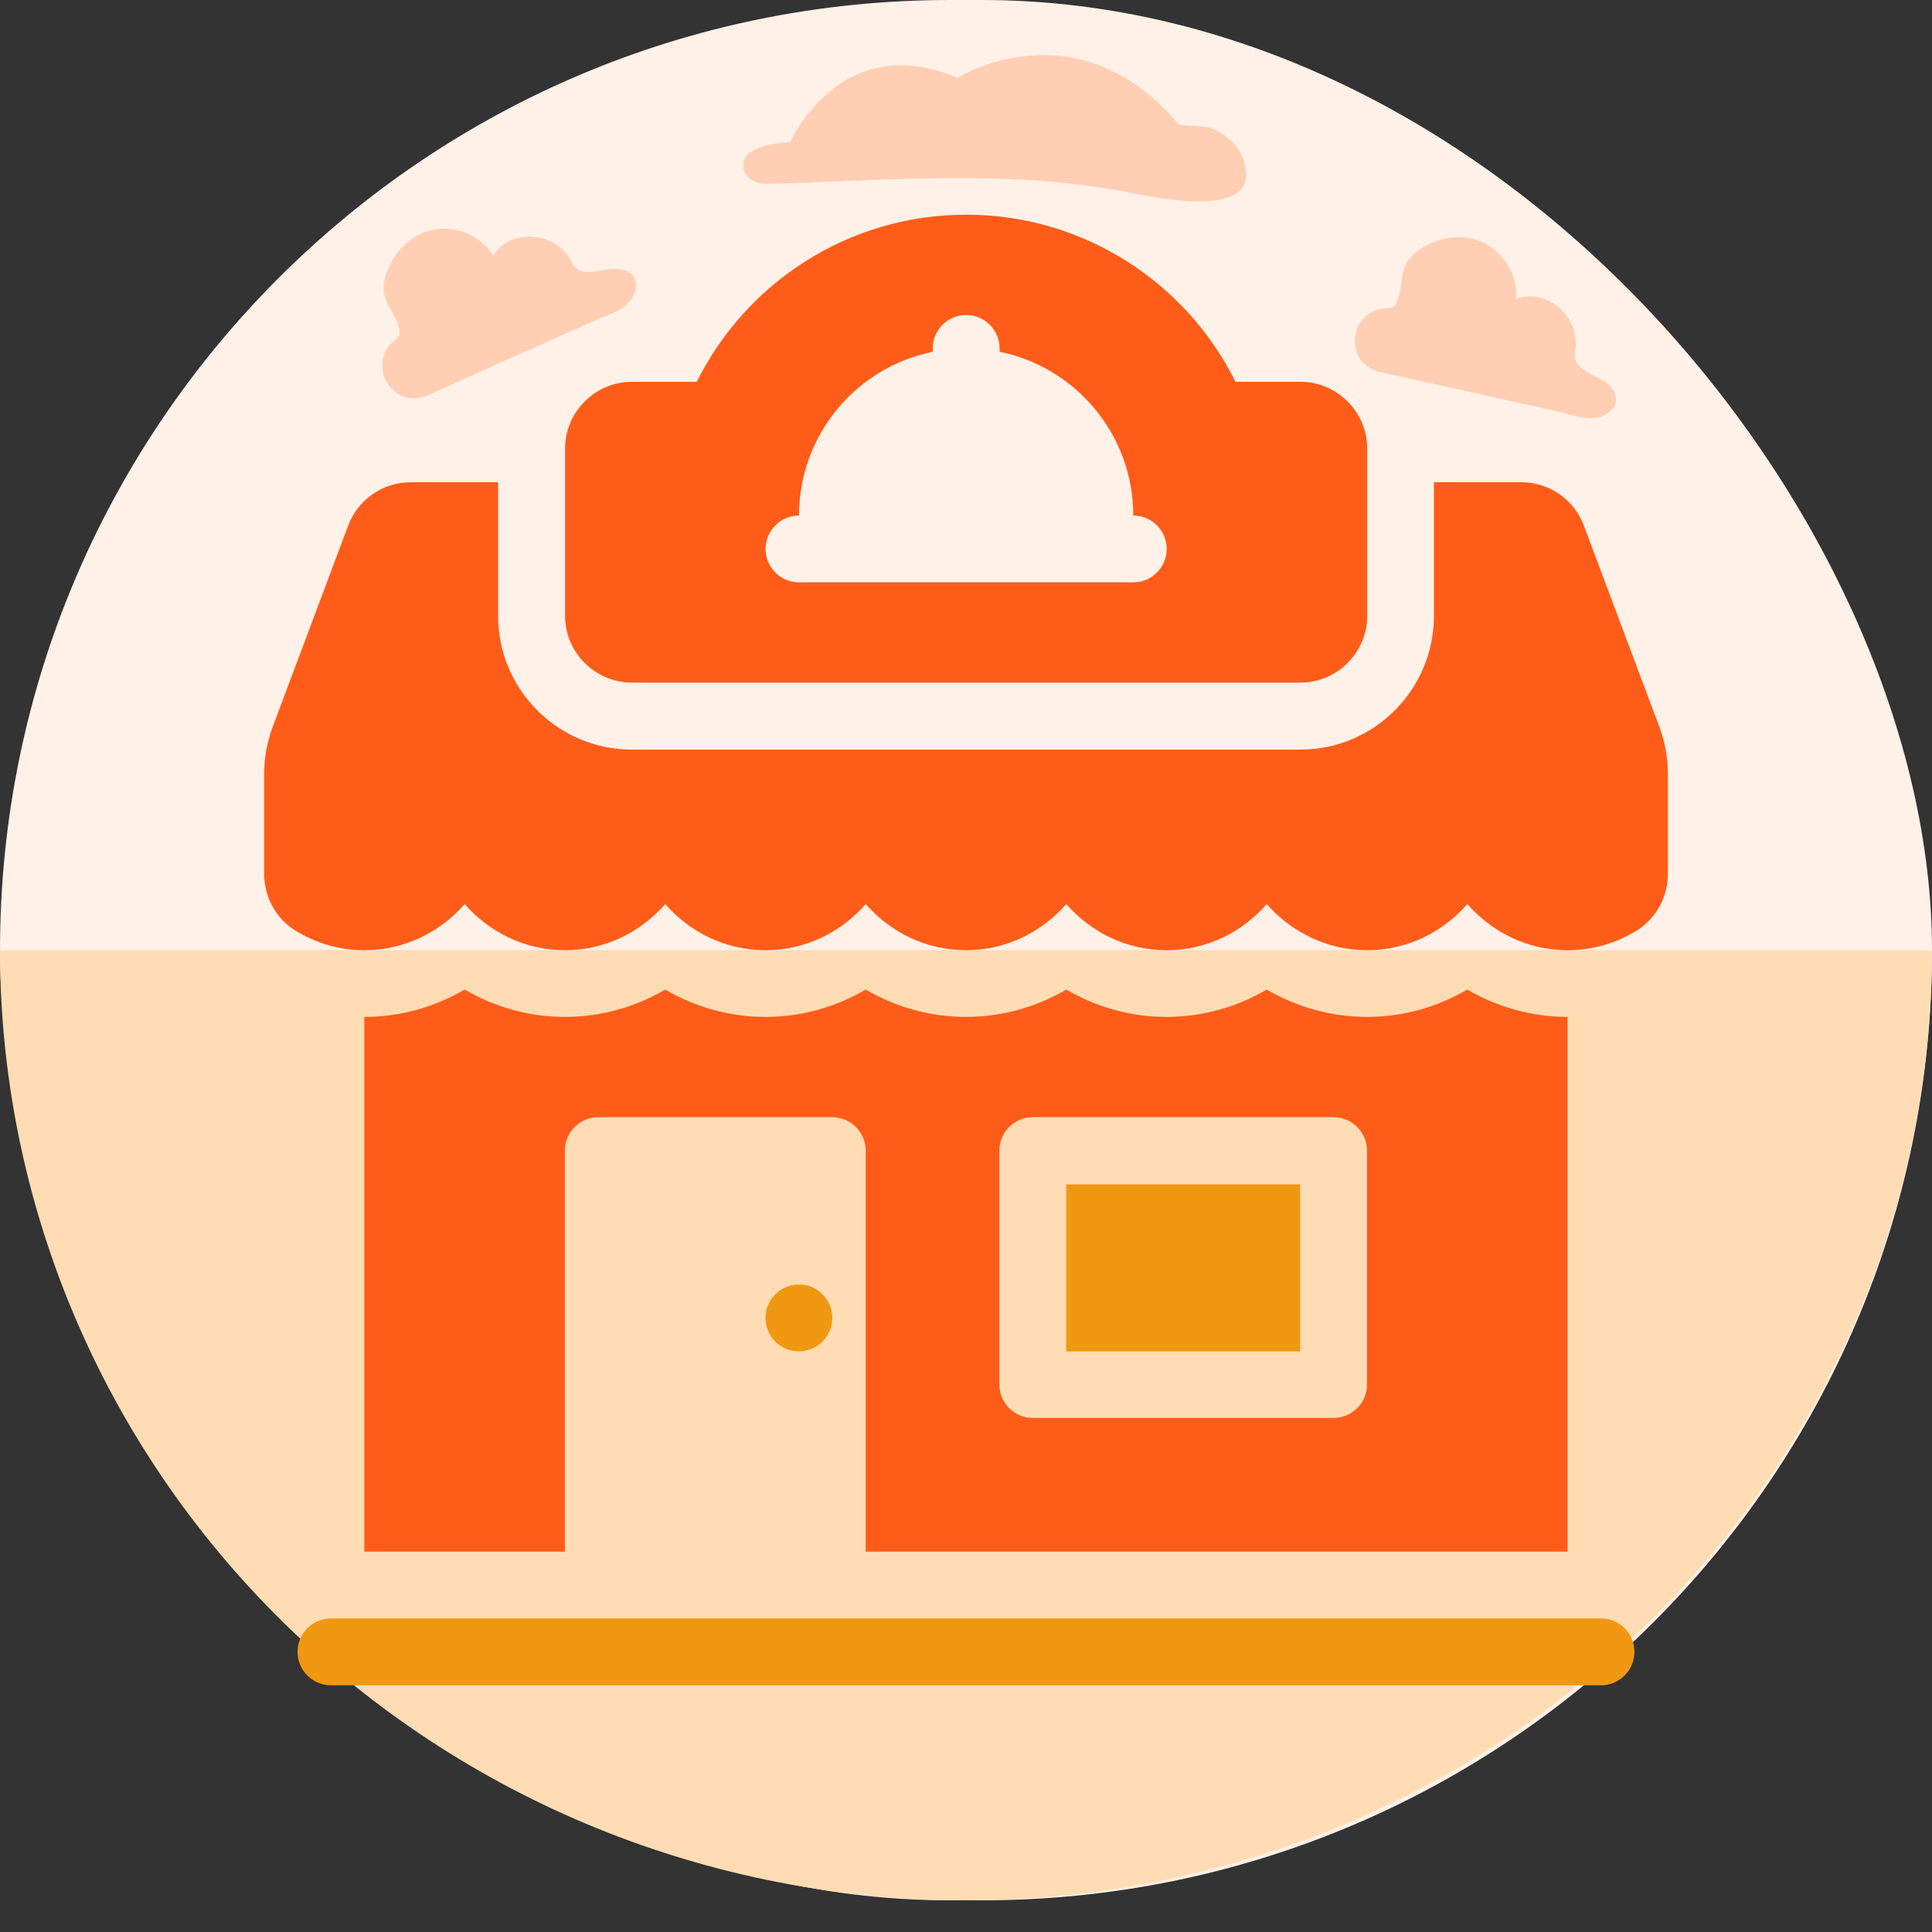
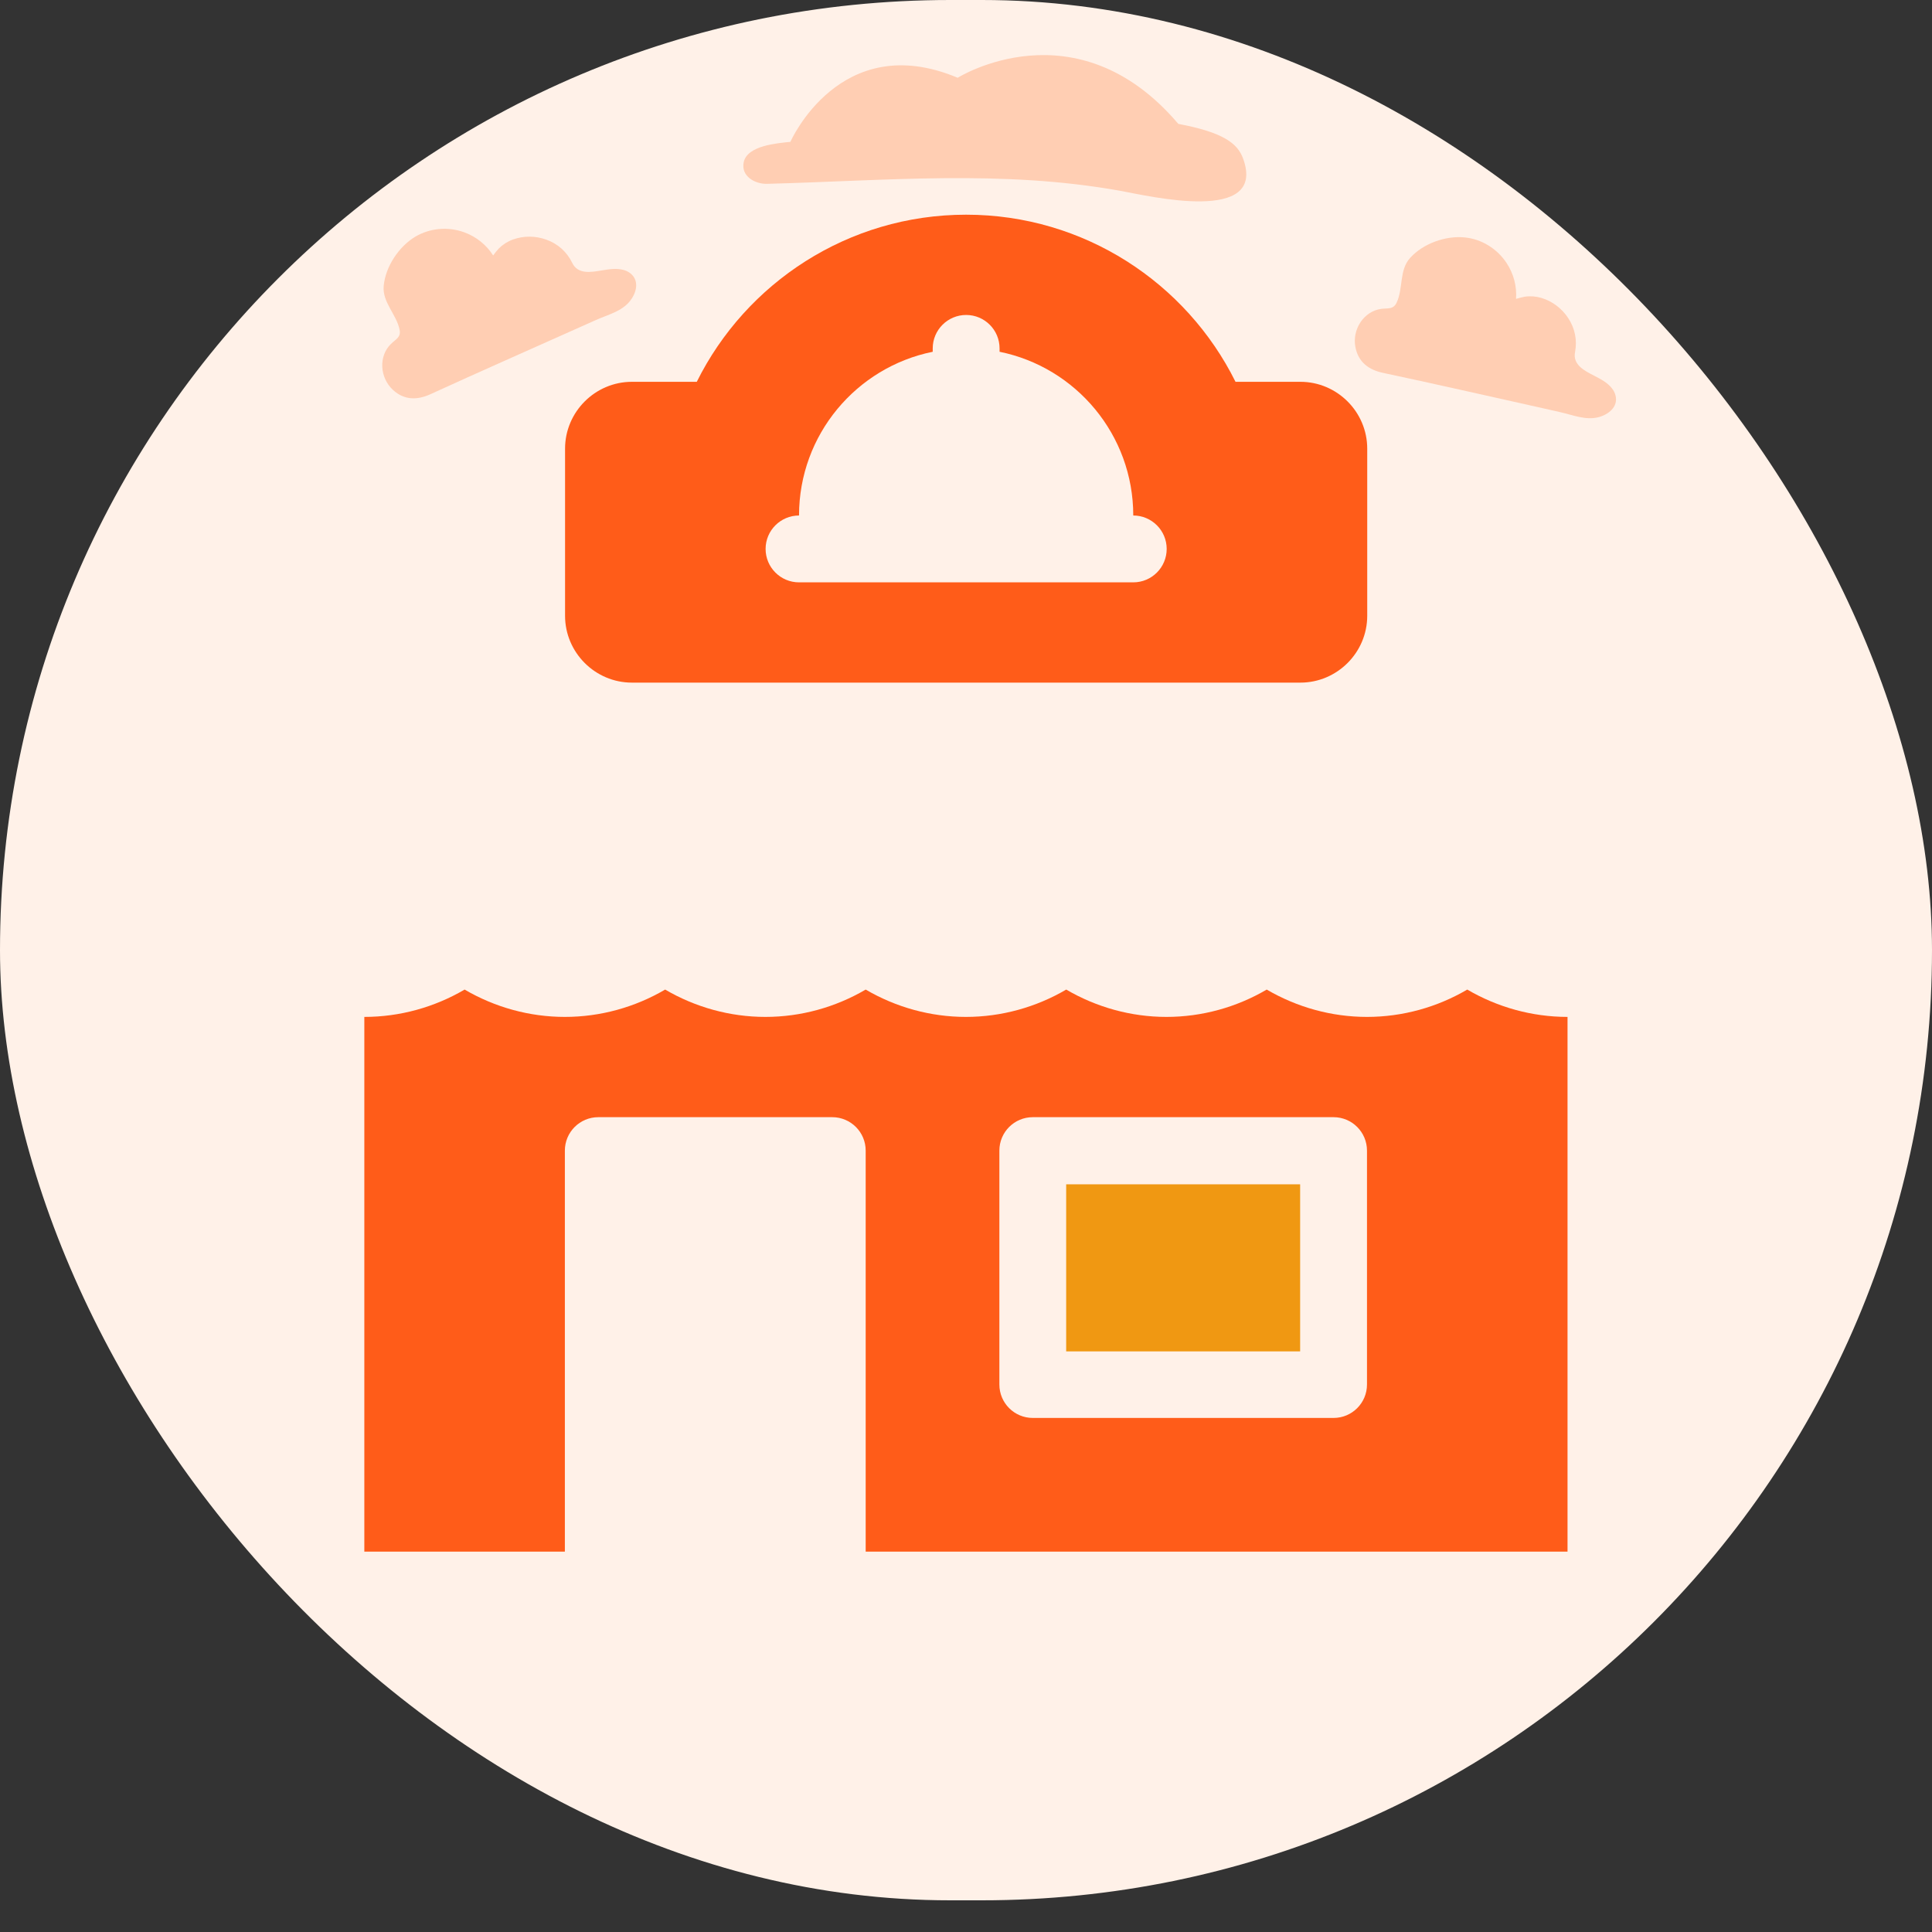
<svg xmlns="http://www.w3.org/2000/svg" width="40" height="40" viewBox="0 0 40 40" fill="none">
  <rect x="0" y="0" width="40" height="40" fill="#333333" stroke="none" />
  <rect width="40" height="39.344" rx="19.672" fill="#FFF1E8" />
-   <path d="M40 19.672C40 22.256 39.483 24.814 38.478 27.2C37.472 29.587 35.999 31.756 34.142 33.582C32.285 35.409 30.08 36.858 27.654 37.847C25.227 38.835 22.626 39.344 20 39.344C17.374 39.344 14.773 38.835 12.346 37.847C9.92 36.858 7.715 35.409 5.858 33.582C4.001 31.756 2.527 29.587 1.522 27.2C0.517 24.814 -2.2961e-07 22.256 0 19.672L20 19.672H40Z" fill="#FFDCB3" />
  <path d="M13.043 6.233C12.87 6.45 12.58 6.517 12.335 6.627L11.916 6.814C10.914 7.263 9.909 7.705 8.911 8.162C8.64 8.286 8.37 8.288 8.137 8.074C7.864 7.823 7.832 7.377 8.094 7.121C8.196 7.021 8.305 6.984 8.273 6.825C8.208 6.506 7.912 6.258 7.944 5.918C7.982 5.518 8.257 5.104 8.602 4.898C8.751 4.811 8.919 4.757 9.093 4.742C9.267 4.726 9.444 4.749 9.61 4.809C9.858 4.899 10.07 5.068 10.21 5.289C10.246 5.239 10.285 5.191 10.327 5.145C10.409 5.063 10.509 4.999 10.62 4.959C10.841 4.879 11.087 4.88 11.312 4.962C11.428 5.003 11.534 5.066 11.626 5.147C11.717 5.229 11.791 5.327 11.844 5.436C11.96 5.686 12.233 5.637 12.462 5.598C12.61 5.574 12.764 5.549 12.91 5.589C12.963 5.603 13.014 5.628 13.057 5.663C13.246 5.82 13.172 6.071 13.043 6.233Z" fill="#FFCEB3" />
  <path d="M33.097 8.637C32.829 8.708 32.556 8.589 32.293 8.531L31.846 8.43C30.774 8.192 29.704 7.947 28.631 7.719C28.339 7.657 28.121 7.497 28.062 7.185C27.992 6.822 28.233 6.445 28.596 6.395C28.738 6.376 28.847 6.412 28.916 6.265C29.055 5.97 28.965 5.595 29.194 5.341C29.463 5.042 29.931 4.874 30.331 4.916C30.503 4.934 30.669 4.991 30.818 5.083C30.967 5.175 31.095 5.298 31.192 5.445C31.338 5.666 31.407 5.928 31.388 6.188C31.447 6.17 31.507 6.155 31.567 6.143C31.682 6.126 31.8 6.135 31.913 6.168C32.139 6.236 32.335 6.384 32.467 6.584C32.535 6.686 32.583 6.8 32.608 6.92C32.633 7.04 32.633 7.163 32.611 7.282C32.554 7.551 32.803 7.675 33.01 7.781C33.143 7.85 33.282 7.922 33.374 8.041C33.409 8.084 33.434 8.135 33.448 8.188C33.507 8.427 33.297 8.584 33.097 8.637Z" fill="#FFCEB3" />
-   <path d="M16.364 2.937C16.364 2.937 17.395 0.588 19.828 1.61C19.828 1.61 22.277 0.071 24.396 2.565C24.434 2.61 24.924 2.602 25.015 2.633C25.329 2.74 25.623 2.97 25.736 3.28C26.237 4.65 23.784 4.057 23.191 3.95C20.732 3.51 18.351 3.742 15.882 3.806C15.63 3.813 15.335 3.646 15.398 3.357C15.472 3.012 16.093 2.965 16.364 2.937Z" fill="#FFCEB3" />
+   <path d="M16.364 2.937C16.364 2.937 17.395 0.588 19.828 1.61C19.828 1.61 22.277 0.071 24.396 2.565C25.329 2.74 25.623 2.97 25.736 3.28C26.237 4.65 23.784 4.057 23.191 3.95C20.732 3.51 18.351 3.742 15.882 3.806C15.63 3.813 15.335 3.646 15.398 3.357C15.472 3.012 16.093 2.965 16.364 2.937Z" fill="#FFCEB3" />
  <path d="M28.302 21.054C27.567 21.054 26.853 20.854 26.226 20.488C25.6 20.855 24.885 21.054 24.15 21.054C23.416 21.054 22.701 20.854 22.075 20.488C21.448 20.855 20.733 21.054 19.998 21.054C19.264 21.054 18.549 20.854 17.923 20.488C17.296 20.855 16.582 21.054 15.847 21.054C15.112 21.054 14.397 20.854 13.771 20.488C13.145 20.855 12.43 21.054 11.695 21.054C10.96 21.054 10.245 20.854 9.619 20.488C8.993 20.855 8.278 21.054 7.543 21.054V32.125H11.695V23.822C11.695 23.44 12.005 23.13 12.387 23.13H17.231C17.613 23.13 17.923 23.44 17.923 23.822V32.125H32.454V21.054C31.719 21.054 31.004 20.854 30.378 20.488C29.752 20.855 29.037 21.054 28.302 21.054ZM28.302 28.665C28.302 29.047 27.992 29.357 27.61 29.357H21.383C21 29.357 20.691 29.047 20.691 28.665V23.822C20.691 23.44 21 23.13 21.383 23.13H27.61C27.992 23.13 28.302 23.44 28.302 23.822V28.665Z" fill="#FF5C19" />
-   <path d="M16.54 27.978C16.922 27.978 17.232 27.668 17.232 27.286C17.232 26.904 16.922 26.594 16.54 26.594C16.157 26.594 15.848 26.904 15.848 27.286C15.848 27.668 16.157 27.978 16.54 27.978Z" fill="#F09812" />
  <path d="M22.074 24.52H26.918V27.979H22.074V24.52Z" fill="#F09812" />
-   <path d="M33.147 33.508H6.852C6.47 33.508 6.16 33.818 6.16 34.2C6.16 34.582 6.47 34.892 6.852 34.892H33.147C33.529 34.892 33.839 34.582 33.839 34.2C33.839 33.818 33.529 33.508 33.147 33.508Z" fill="#F09812" />
-   <path d="M34.356 15.05L32.793 10.883C32.59 10.342 32.074 9.984 31.497 9.984H29.688V12.752C29.688 14.279 28.447 15.52 26.92 15.52H13.081C11.555 15.52 10.313 14.279 10.313 12.752V9.984H8.504C7.927 9.984 7.411 10.342 7.208 10.883L5.645 15.05C5.529 15.361 5.469 15.69 5.469 16.023V18.09C5.469 18.566 5.708 19.015 6.113 19.265C6.53 19.523 7.018 19.673 7.545 19.673C8.376 19.673 9.113 19.298 9.621 18.718C10.128 19.298 10.865 19.673 11.697 19.673C12.528 19.673 13.265 19.298 13.773 18.718C14.28 19.298 15.017 19.673 15.848 19.673C16.68 19.673 17.417 19.298 17.924 18.718C18.431 19.298 19.169 19.673 20 19.673C20.832 19.673 21.569 19.298 22.076 18.718C22.583 19.298 23.32 19.673 24.152 19.673C24.984 19.673 25.721 19.298 26.228 18.718C26.735 19.298 27.472 19.673 28.304 19.673C29.136 19.673 29.873 19.298 30.38 18.718C30.887 19.298 31.624 19.673 32.456 19.673C32.982 19.673 33.471 19.523 33.888 19.265C34.292 19.015 34.532 18.566 34.532 18.09V16.023C34.532 15.69 34.473 15.362 34.356 15.05Z" fill="#FF5C19" />
  <path d="M26.923 7.905H25.58C24.563 5.857 22.446 4.445 20.003 4.445C17.56 4.445 15.443 5.857 14.426 7.905H13.083C12.322 7.905 11.699 8.528 11.699 9.289V12.749C11.699 13.51 12.322 14.133 13.083 14.133H26.923C27.684 14.133 28.307 13.51 28.307 12.749V9.289C28.307 8.528 27.684 7.905 26.923 7.905ZM23.463 12.057H16.543C16.161 12.057 15.851 11.747 15.851 11.365C15.851 10.983 16.161 10.673 16.543 10.673C16.543 8.999 17.732 7.603 19.311 7.283V7.213C19.311 6.831 19.621 6.521 20.003 6.521C20.385 6.521 20.695 6.831 20.695 7.213V7.283C22.274 7.603 23.463 8.999 23.463 10.673C23.845 10.673 24.155 10.983 24.155 11.365C24.155 11.747 23.845 12.057 23.463 12.057Z" fill="#FF5C19" />
</svg>